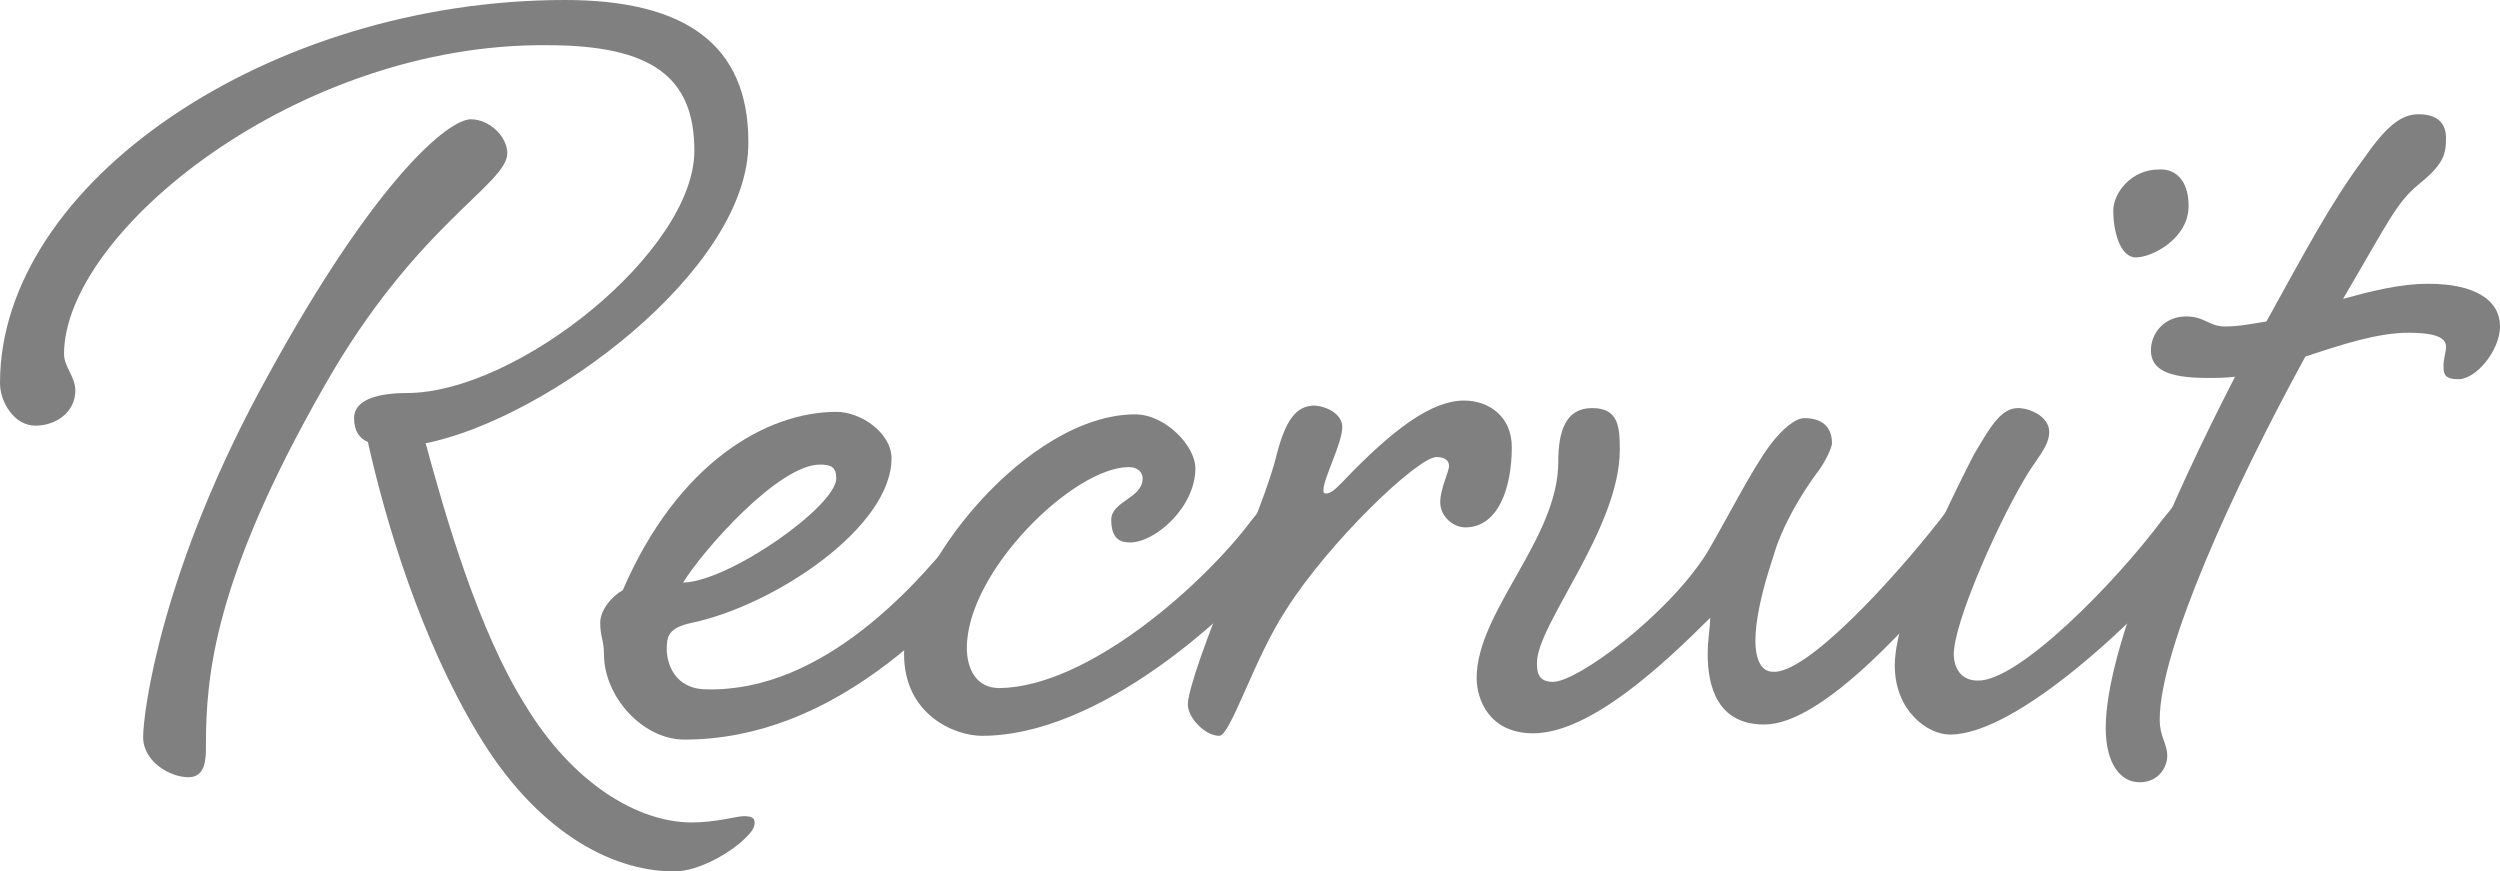
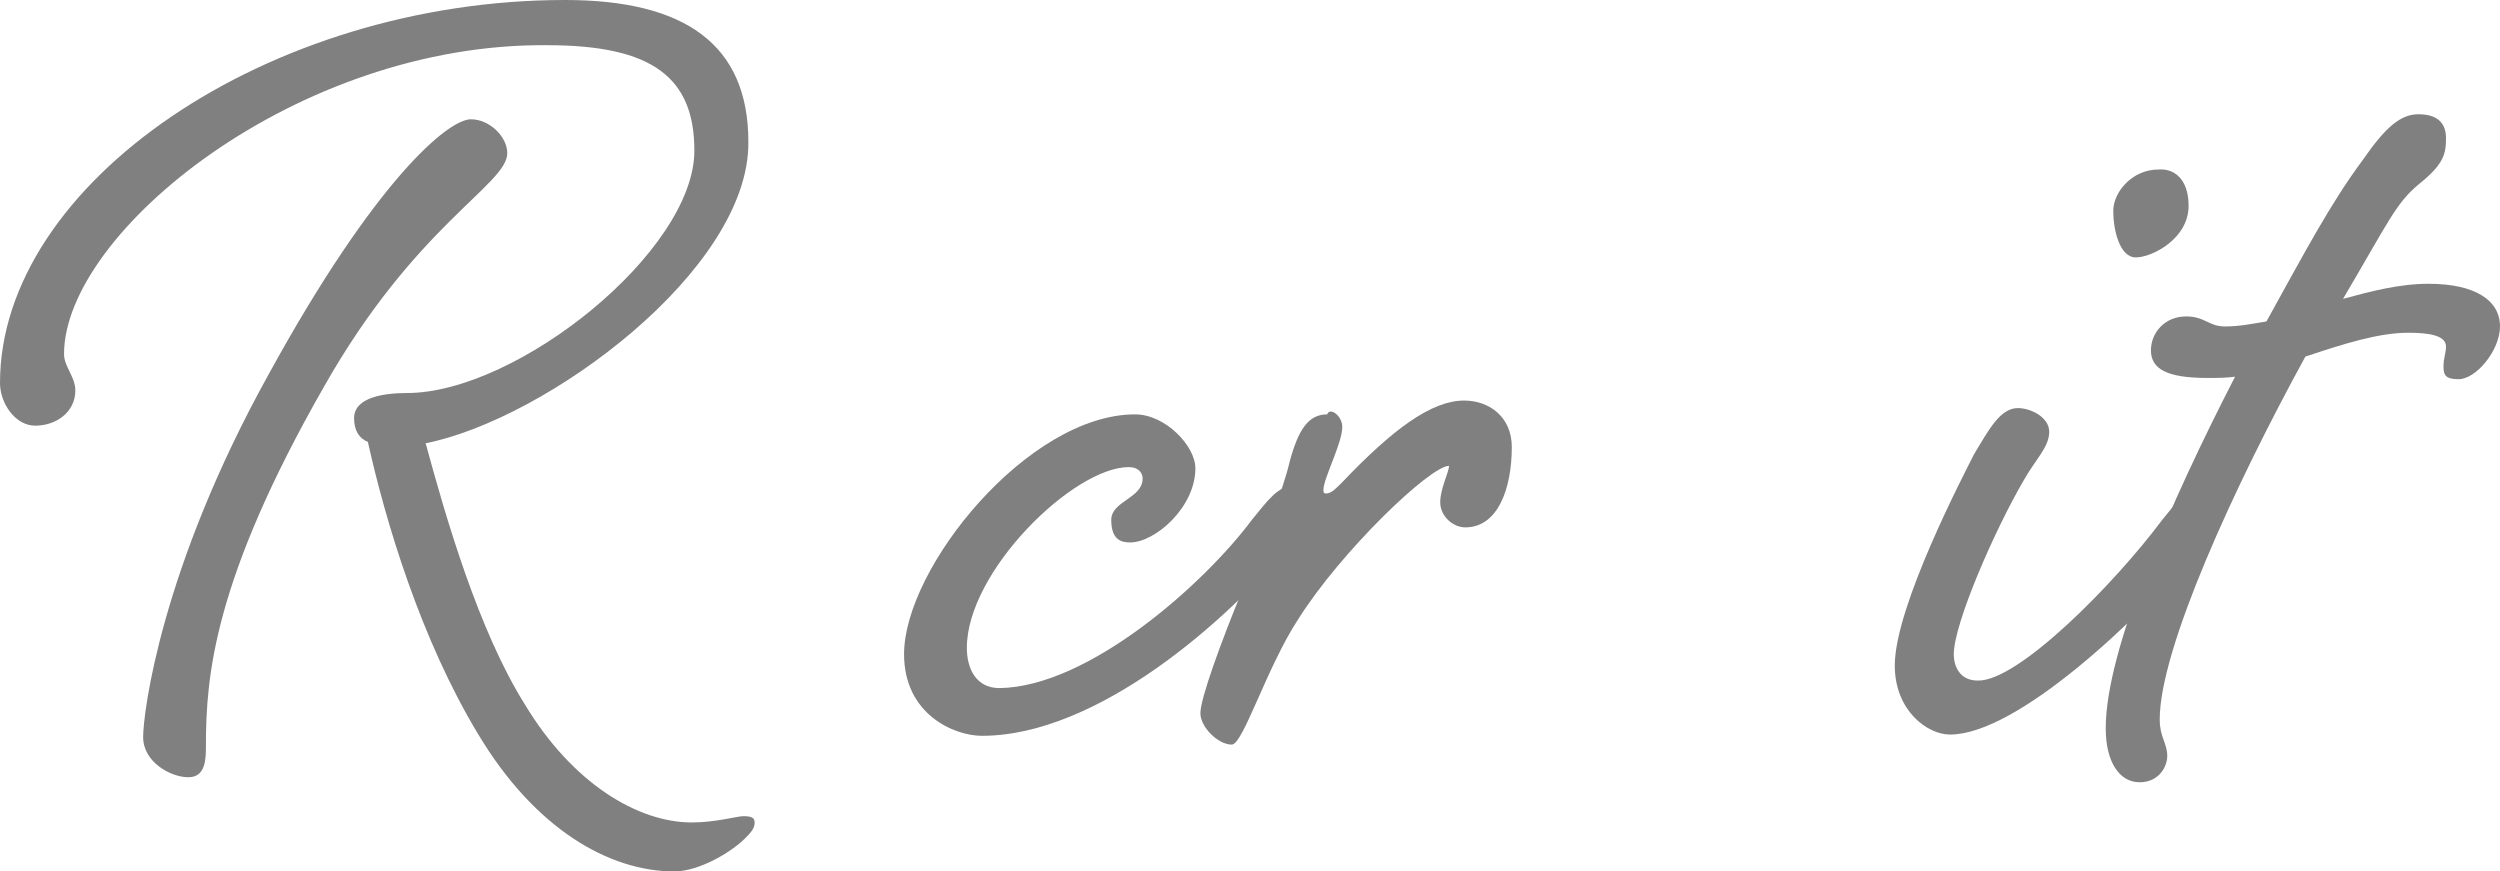
<svg xmlns="http://www.w3.org/2000/svg" version="1.1" id="レイヤー_1" x="0px" y="0px" width="199.1px" height="69.4px" viewBox="0 0 199.1 69.4" style="enable-background:new 0 0 199.1 69.4;" xml:space="preserve">
  <style type="text/css">
	.st0{fill:#808080;}
</style>
  <g>
    <g>
      <path class="st0" d="M33.9,35.3c1.6,5.9,4.2,14.9,7.9,20.8c3.8,6.3,9,9.4,13.3,9.4c1.9,0,3.6-0.5,4.1-0.5c0.6,0,0.9,0.1,0.9,0.5    c0,0.3-0.1,0.6-0.6,1.1c-1.1,1.2-3.8,2.8-5.8,2.8c-5.2,0-11.1-3.4-15.6-10.9c-4.6-7.6-7.4-17-8.8-23.3c-0.7-0.3-1.1-0.9-1.1-1.9    c0-1.7,2.5-2,4.2-2c8.8,0,22.9-11.3,22.9-19.3c0-5.8-3.3-8.4-11.7-8.4C23.7,3.4,5.1,18.5,5.1,28.2c0,1,0.9,1.8,0.9,2.9    c0,1.7-1.5,2.8-3.2,2.8c-1.6,0-2.8-1.8-2.8-3.4C0,14.6,21.4,0,45,0c9.5,0,14.6,3.5,14.6,11.3C59.7,21.5,43.5,33.4,33.9,35.3z     M40.4,12.2c0,2.5-7.3,5.7-14.6,18.6c-8.8,15.4-9.4,23.1-9.4,28.6c0,1,0,2.5-1.4,2.5c-1.4,0-3.6-1.2-3.6-3.2    c0-1.9,1.4-13.4,10-28.9C29.9,14.3,35.7,9.5,37.5,9.5C39,9.5,40.4,10.9,40.4,12.2z" />
-       <path class="st0" d="M77.1,41.4c1.3-1.6,2.2-2.7,3.3-2.7s1.5,0.6,1.5,1.5c0,1-0.4,1.6-1.6,3.1c-5.1,6.1-13.9,15.6-25.8,15.6    c-3.3,0-6.4-3.4-6.4-6.8c0-1.1-0.3-1.4-0.3-2.5c0-1,0.9-2.1,1.8-2.6c4.4-10.2,11.5-14.2,17-14.2c2,0,4.4,1.7,4.4,3.7    c0,5.5-9.3,11.7-15.9,13.1c-1.9,0.4-2,1.1-2,2.1c0,1.1,0.6,3.2,3.2,3.2C65.6,55.1,73.2,46.5,77.1,41.4z M54.4,46.4    c3.7-0.1,12.2-6.1,12.2-8.3c0-0.9-0.4-1.1-1.3-1.1C62,37,56,43.8,54.4,46.4z" />
      <path class="st0" d="M99.7,41.4c1.3-1.6,2.1-2.7,3.3-2.7c1,0,1.5,0.6,1.5,1.5c0,1-0.4,1.6-1.7,3.1c-5,6.1-15.4,15.3-24.6,15.3    c-2.2,0-6.2-1.7-6.2-6.5c0-6.9,9.9-19.1,18.4-19.1c2.4,0,4.8,2.5,4.8,4.3c0,3.1-3.2,5.9-5.2,5.9c-0.7,0-1.5-0.2-1.5-1.8    c0-1.5,2.5-1.7,2.5-3.3c0-0.4-0.3-0.9-1.1-0.9c-4.4,0-12.9,8.3-12.9,14.4c0,1.6,0.7,3.2,2.6,3.2C86.7,54.7,95.9,46.5,99.7,41.4z" />
-       <path class="st0" d="M106.9,34c0,1.3-1.5,4.1-1.5,5c0,0.2,0,0.3,0.2,0.3c0.4,0,0.7-0.3,1.3-0.9c4-4.2,7.1-6.5,9.7-6.5    c2,0,3.8,1.3,3.8,3.7c0,3.3-1.1,6.4-3.7,6.4c-1,0-2-0.9-2-2c0-1.1,0.7-2.4,0.7-2.9c0-0.4-0.3-0.7-1-0.7c-1.5,0-8.6,6.8-12,12.2    c-2.5,3.8-4.4,10-5.3,10c-1.1,0-2.5-1.4-2.5-2.5c0-1.2,1.7-5.8,3.3-9.7c1.7-4.1,3.3-8.1,3.8-10.3c0.7-2.6,1.5-3.8,3-3.8    C105.9,32.4,106.9,33.1,106.9,34z" />
-       <path class="st0" d="M154.5,41.4c1.2-1.6,2.1-2.7,3.2-2.7c1.1,0,1.5,0.6,1.5,1.5c0,1-0.4,1.6-1.6,3.1    c-5.1,6.1-12.4,14.4-17.1,14.4c-3.7,0-4.5-3-4.5-5.6c0-1.2,0.2-2.1,0.2-2.9c-3.8,3.8-9.6,9.2-14.1,9.2c-3.5,0-4.5-2.7-4.5-4.4    c0-5.3,6.5-11.1,6.5-17.2c0-2.5,0.6-4.3,2.7-4.3s2.2,1.5,2.2,3.3c0,6.3-6.6,13.9-6.6,17c0,0.9,0.2,1.5,1.3,1.5    c1.9,0,9-5.2,12.2-10.2c1.6-2.7,3.6-6.7,5.1-8.7c1-1.3,2-2.1,2.7-2.1c1.8,0,2.2,1.1,2.2,2c0,0.3-0.5,1.5-1.3,2.5    c-1.1,1.5-2.7,4.1-3.4,6.6c-0.9,2.7-1.4,5-1.4,6.6c0,1.6,0.5,2.5,1.4,2.5C143.8,53.7,150.5,46.5,154.5,41.4z" />
+       <path class="st0" d="M106.9,34c0,1.3-1.5,4.1-1.5,5c0,0.2,0,0.3,0.2,0.3c0.4,0,0.7-0.3,1.3-0.9c4-4.2,7.1-6.5,9.7-6.5    c2,0,3.8,1.3,3.8,3.7c0,3.3-1.1,6.4-3.7,6.4c-1,0-2-0.9-2-2c0-1.1,0.7-2.4,0.7-2.9c-1.5,0-8.6,6.8-12,12.2    c-2.5,3.8-4.4,10-5.3,10c-1.1,0-2.5-1.4-2.5-2.5c0-1.2,1.7-5.8,3.3-9.7c1.7-4.1,3.3-8.1,3.8-10.3c0.7-2.6,1.5-3.8,3-3.8    C105.9,32.4,106.9,33.1,106.9,34z" />
      <path class="st0" d="M172.2,41.4c1.3-1.6,2.1-2.7,3.3-2.7c1,0,1.5,0.6,1.5,1.5c0,1-0.4,1.6-1.6,3.1c-5.1,6.1-14.8,15.2-20.1,15.2    c-1.8,0-4.4-1.9-4.4-5.5c0-4.7,5.5-15.2,6.3-16.8c1.2-2,2.1-3.7,3.5-3.7c1,0,2.5,0.7,2.5,1.9s-1.1,2.2-2,3.8    c-2.4,4.1-5.6,11.5-5.6,13.9c0,1,0.5,2.1,1.9,2.1C160.7,54.3,168.4,46.5,172.2,41.4z M174.3,16.4c0,2.6-2.9,4.1-4.2,4.1    c-1.3,0-1.8-2.2-1.8-3.7c0-1.5,1.5-3.3,3.6-3.3C173.1,13.4,174.3,14.2,174.3,16.4z" />
      <path class="st0" d="M177.2,26c1.1,0,2.1-0.2,3.3-0.4c3.1-5.6,5.1-9.4,7.7-12.9c1.8-2.6,3-3.6,4.4-3.6s2.2,0.6,2.2,1.9    c0,1.3-0.2,2.1-2.2,3.7c-1.8,1.5-2.4,3-6,9.1c2.2-0.6,4.5-1.2,6.8-1.2c3.7,0,5.7,1.3,5.7,3.4c0,1.9-1.9,4.2-3.3,4.2    c-1,0-1.2-0.3-1.2-1s0.2-1.1,0.2-1.6c0-0.9-1.4-1.1-3-1.1c-2.4,0-5.2,0.9-8.2,1.9C177.9,38.8,172,51.7,172,57.3    c0,1.4,0.6,1.9,0.6,2.9c0,0.9-0.7,2.1-2.2,2.1c-1.6,0-2.7-1.6-2.7-4.3c0-6.2,5.1-17.9,10.3-28c-0.7,0.1-1.5,0.1-2.2,0.1    c-3.2,0-4.5-0.7-4.5-2.2c0-1.4,1.1-2.7,2.8-2.7C175.6,25.2,175.9,26,177.2,26z" />
    </g>
  </g>
</svg>